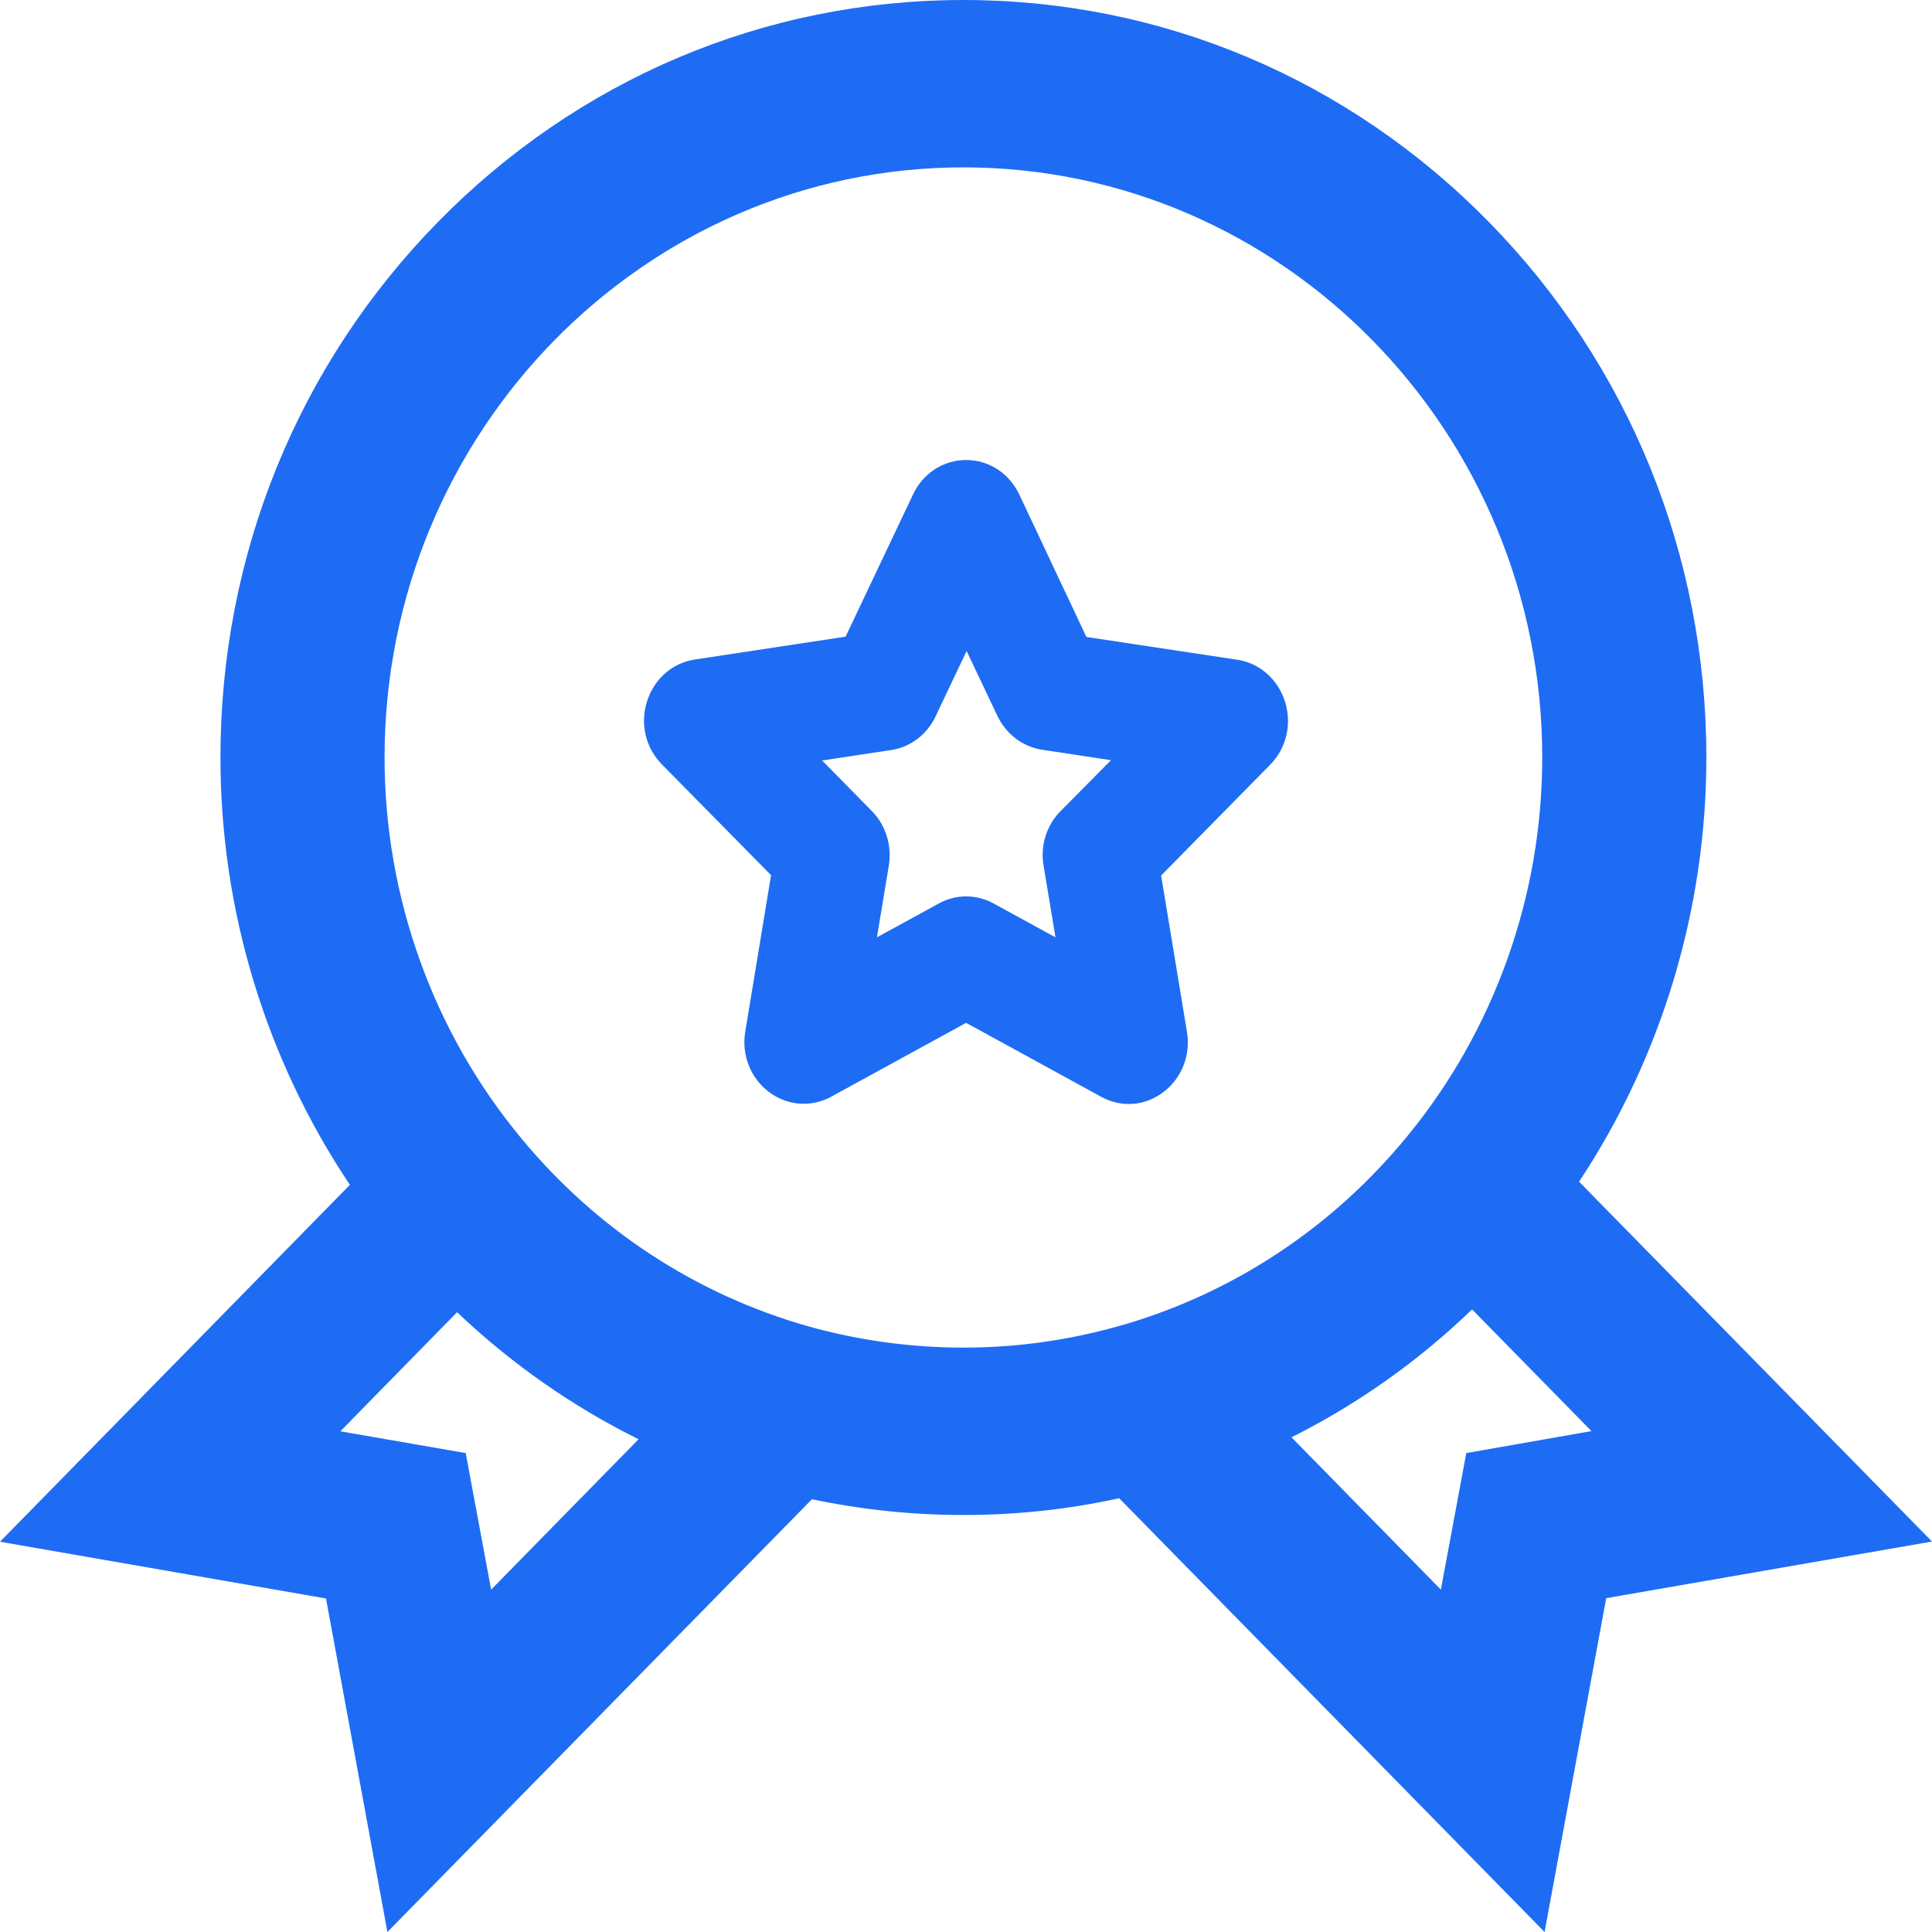
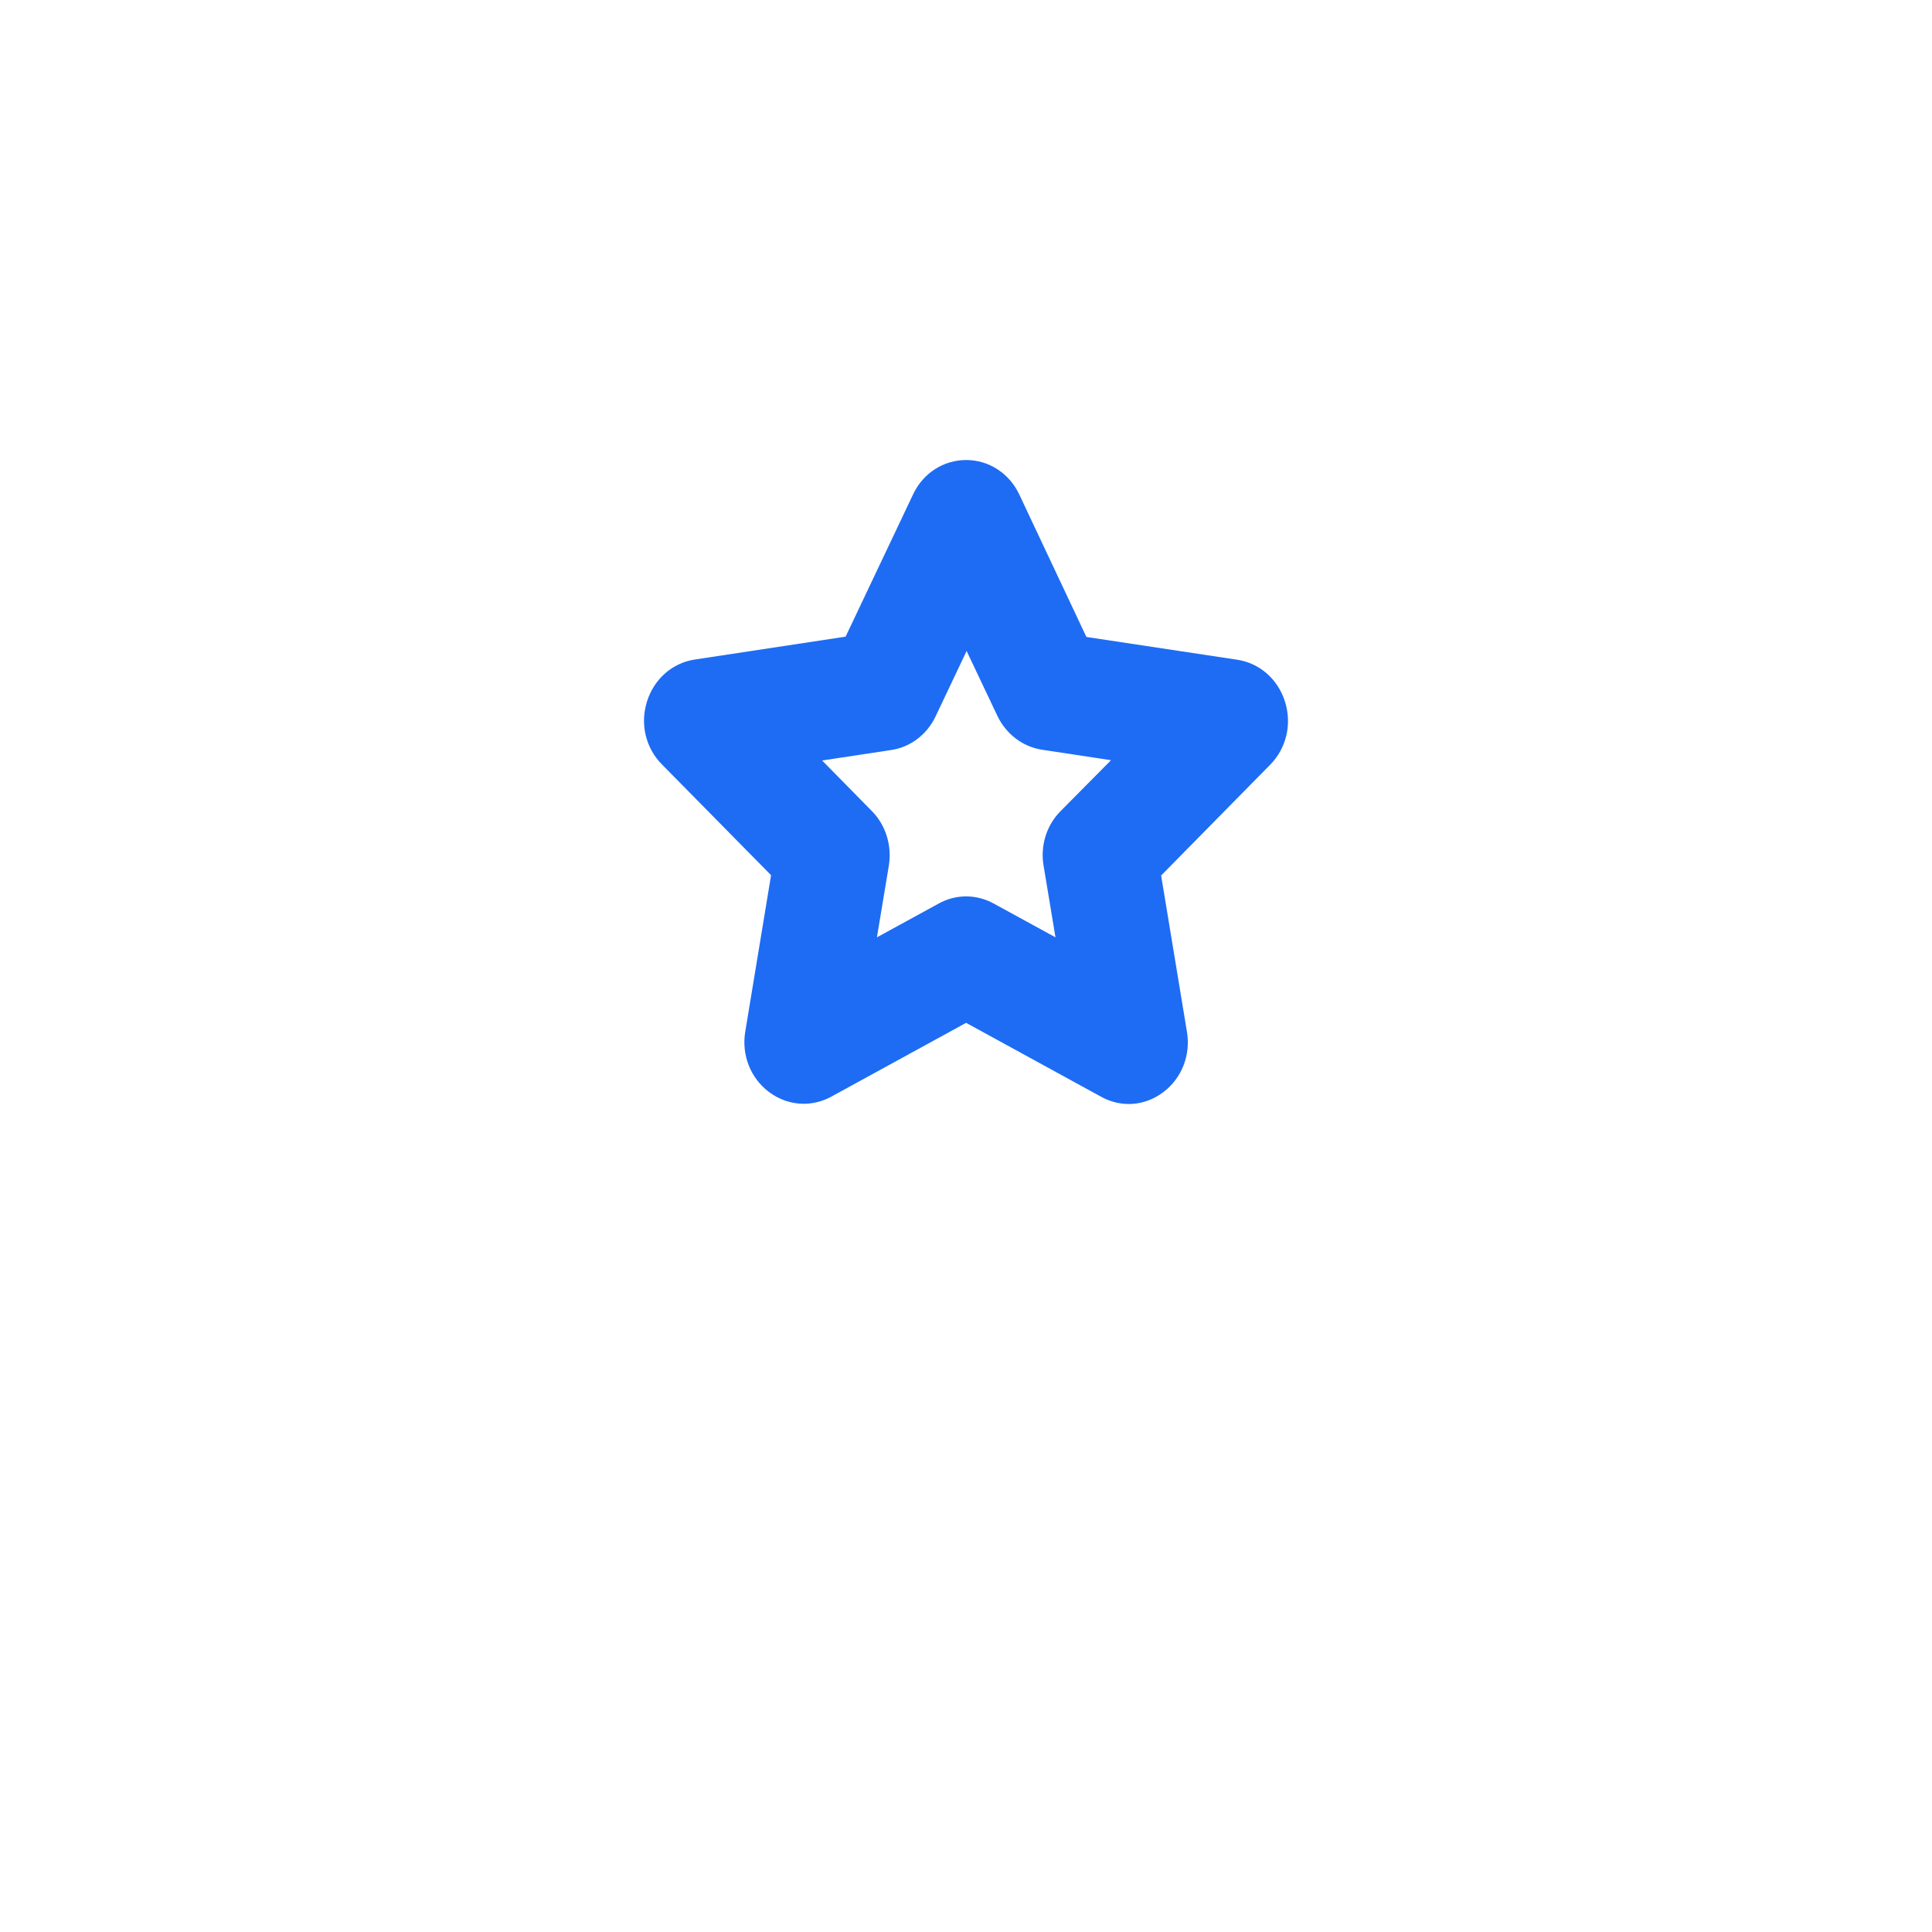
<svg xmlns="http://www.w3.org/2000/svg" width="19px" height="19px" viewBox="0 0 19 19" version="1.1">
  <title>chromecast_icon_2</title>
  <g id="1.1.0" stroke="none" stroke-width="1" fill="none" fill-rule="evenodd">
    <g id="切图" transform="translate(-630, -514)" fill="#1E6CF4" fill-rule="nonzero">
      <g id="chromecast_icon_2" transform="translate(630, 514)">
-         <path d="M15.529,11.621 C16.341,10.396 16.781,8.94 16.781,7.45 C16.781,5.46 16.02,3.588 14.641,2.182 C13.262,0.776 11.426,0 9.475,0 C7.523,0 5.688,0.776 4.308,2.182 C2.929,3.588 2.168,5.46 2.168,7.45 C2.168,8.954 2.615,10.419 3.441,11.652 L0,15.162 L3.206,15.72 L3.81,19 L7.985,14.744 C8.474,14.847 8.972,14.899 9.475,14.899 C9.991,14.899 10.506,14.845 11.006,14.734 L15.19,19 L15.796,15.717 L19,15.16 L15.529,11.621 L15.529,11.621 Z M4.83,15.633 L4.58,14.29 L3.347,14.076 L4.495,12.905 C5.028,13.411 5.628,13.831 6.28,14.154 L4.83,15.633 Z M7.95,13.044 C6.848,12.731 5.87,12.094 5.127,11.195 C4.26,10.151 3.782,8.82 3.782,7.45 C3.782,4.249 6.336,1.646 9.475,1.646 C12.614,1.646 15.167,4.249 15.167,7.45 C15.167,8.809 14.696,10.13 13.843,11.17 C13.112,12.063 12.15,12.703 11.061,13.025 L11.034,13.032 C10.529,13.178 10.005,13.253 9.475,13.253 C8.958,13.253 8.444,13.182 7.95,13.044 L7.95,13.044 Z M14.42,14.29 L14.17,15.633 L12.701,14.135 C13.349,13.81 13.949,13.387 14.477,12.877 L15.651,14.074 L14.42,14.29 Z" id="形状" />
        <path d="M11.441,10.74 C11.621,10.605 11.711,10.377 11.673,10.148 L11.419,8.61 L12.491,7.521 C12.651,7.359 12.707,7.121 12.637,6.9 C12.568,6.68 12.388,6.521 12.167,6.488 L10.684,6.264 L10.023,4.861 C9.924,4.653 9.724,4.524 9.501,4.524 C9.279,4.524 9.078,4.653 8.98,4.861 L8.316,6.261 L6.833,6.486 C6.612,6.519 6.432,6.678 6.363,6.898 C6.293,7.118 6.349,7.357 6.511,7.519 L7.583,8.607 L7.329,10.146 C7.291,10.375 7.381,10.602 7.561,10.738 C7.662,10.815 7.784,10.855 7.903,10.855 C7.995,10.855 8.089,10.832 8.175,10.785 L9.501,10.059 L10.827,10.785 C11.025,10.895 11.259,10.879 11.441,10.74 L11.441,10.74 Z M10.43,7.977 C10.292,8.116 10.229,8.317 10.263,8.514 L10.38,9.218 L9.773,8.886 C9.602,8.792 9.4,8.792 9.231,8.886 L8.624,9.218 L8.741,8.514 C8.773,8.317 8.712,8.116 8.575,7.977 L8.085,7.479 L8.764,7.376 C8.953,7.348 9.117,7.224 9.202,7.043 L9.506,6.402 L9.809,7.041 C9.895,7.219 10.056,7.343 10.247,7.373 L10.926,7.476 L10.43,7.977 L10.43,7.977 Z" id="形状" />
      </g>
    </g>
  </g>
</svg>